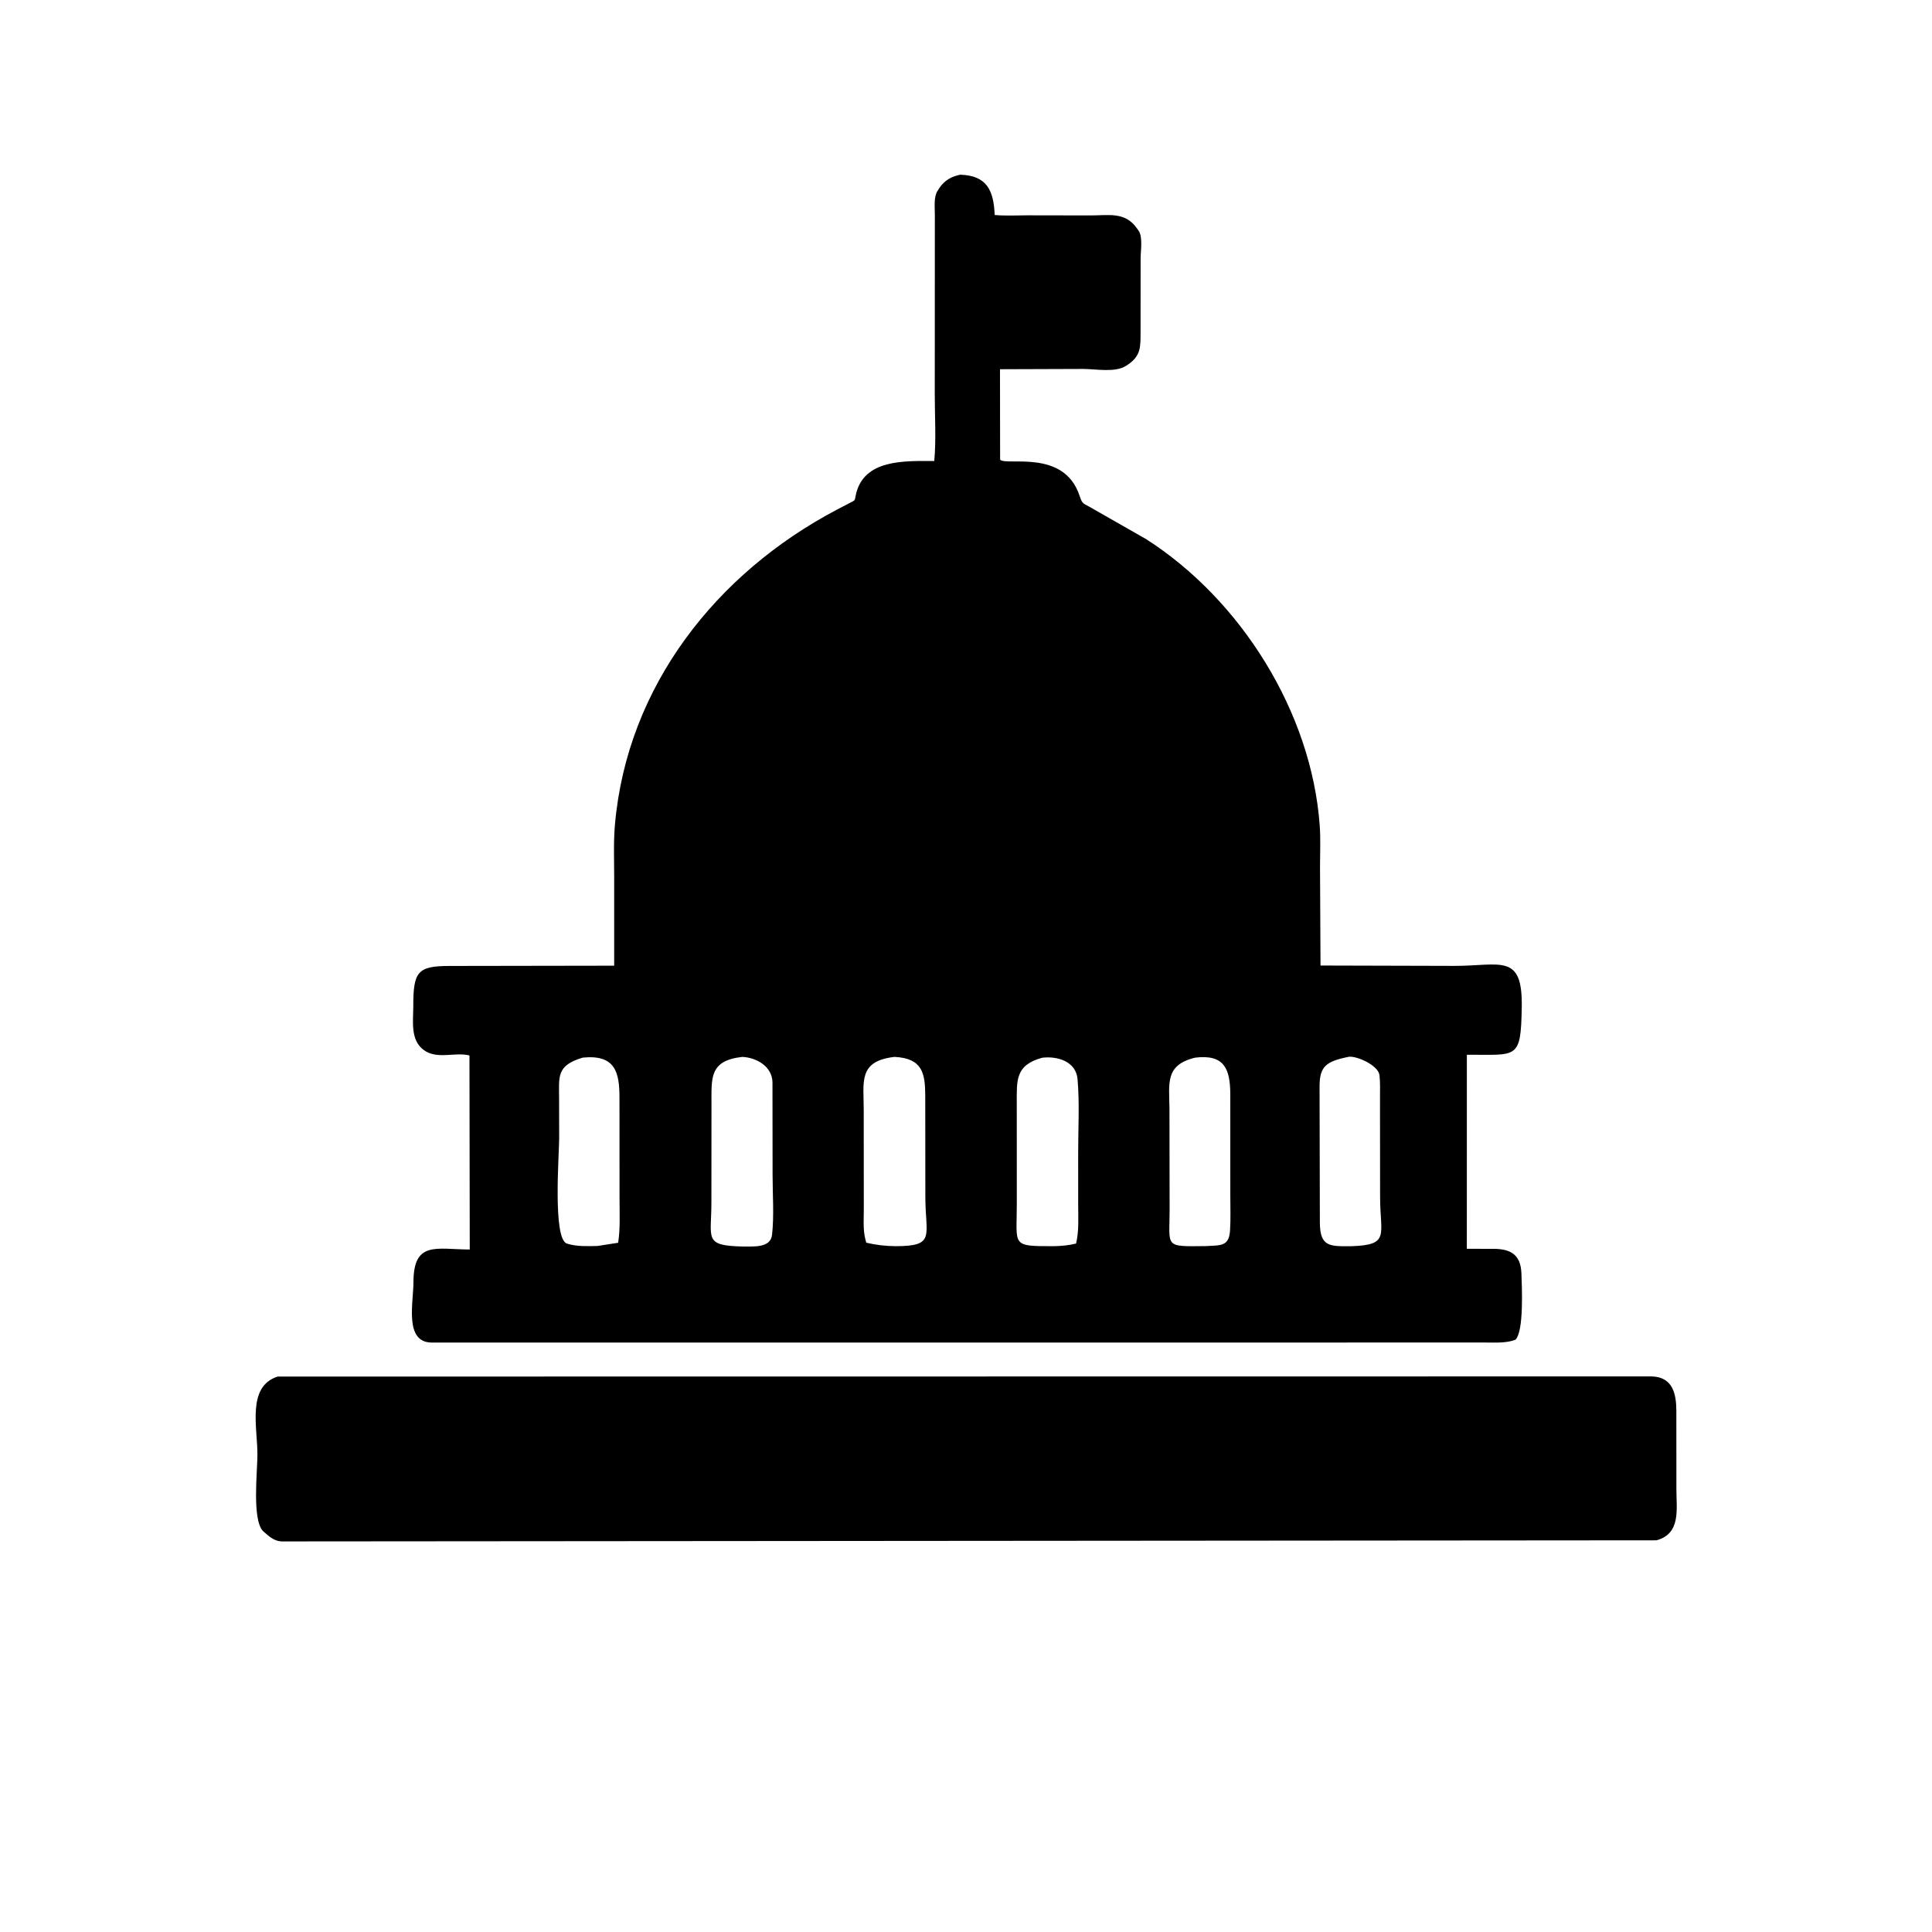
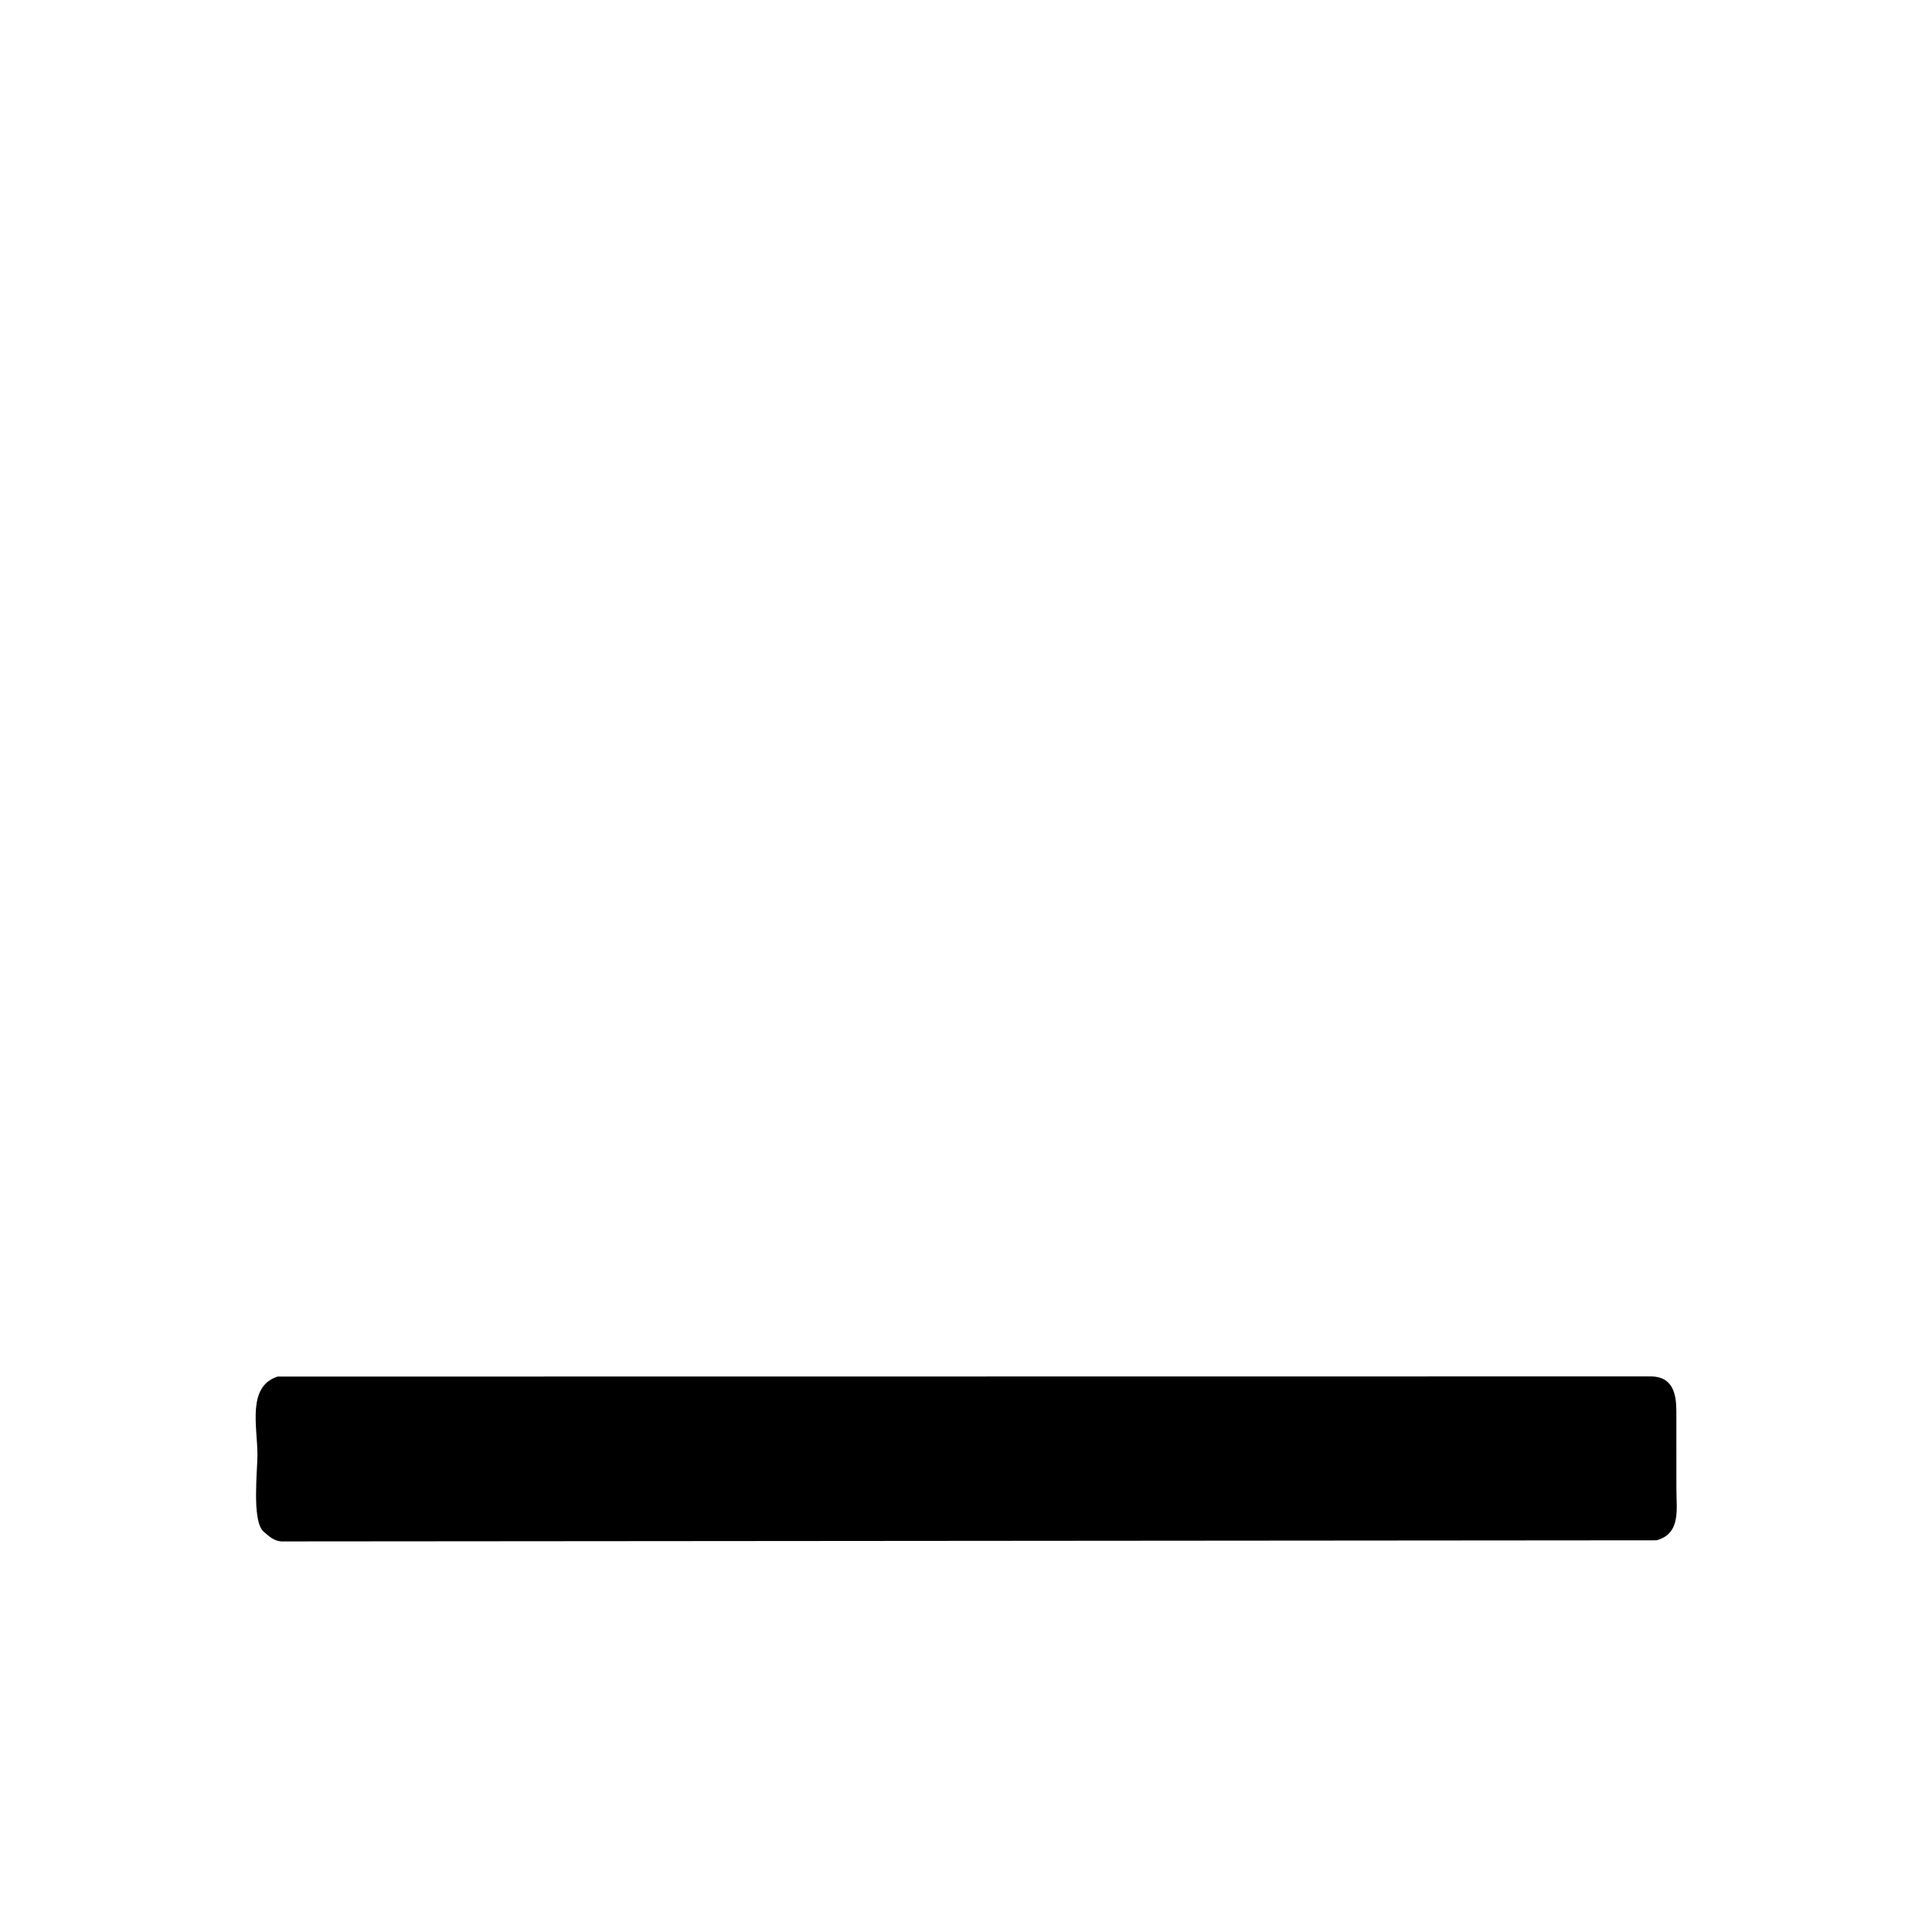
<svg xmlns="http://www.w3.org/2000/svg" version="1.1" style="display: block;" viewBox="0 0 2048 2048" width="640" height="640">
-   <path transform="translate(0,0)" fill="rgb(0,0,0)" d="M 1181.5 1423.16 L 457 1423.15 C 428.541 1422.37 438.195 1381.29 438.272 1359.06 C 438.425 1315.18 462.283 1324.36 497.955 1324.54 L 497.645 1118.83 C 482.101 1114.91 463.254 1123.55 449.077 1112.97 C 434.649 1102.21 438.112 1082.07 438.099 1066.4 C 438.067 1029.71 442.877 1024.01 476.573 1023.95 L 651.062 1023.67 L 651.055 930.412 C 651.066 911.856 650.239 892.668 651.859 874.184 C 664.748 727.121 759.696 607.412 886.968 540.342 L 901.615 532.709 C 906.984 529.959 905.899 530.726 907.162 524.792 C 915.356 486.265 959.416 488.707 990.365 488.684 C 992.481 465.703 990.865 441.184 990.897 418.062 L 990.978 227.432 C 990.992 220.091 989.665 209.033 993.672 202.605 L 995.916 199.062 C 1001.38 191.111 1008.61 187.106 1017.88 185.195 C 1046.4 186.034 1053.32 202.167 1054.42 227.92 C 1065.87 228.959 1077.96 228.229 1089.48 228.247 L 1155.83 228.362 C 1175.03 228.41 1192.61 224.151 1205.12 241.976 L 1206.91 244.484 C 1211.65 251.072 1209.08 266.209 1209.1 273.861 L 1209.04 352.326 C 1208.99 367.711 1209.55 377.228 1195.15 386.832 L 1193.81 387.7 C 1182.32 395.285 1161.17 391.086 1148.1 391.099 L 1060.03 391.4 L 1060.16 487.317 C 1067.06 494.089 1127.29 475.923 1144.08 524.657 C 1146.97 533.029 1146.82 533.098 1155.03 537.318 L 1215.21 571.665 C 1315.5 635.993 1390.24 754.874 1398.95 875 C 1400 889.394 1399.28 904.285 1399.27 918.725 L 1399.8 1023.5 L 1541.9 1023.88 C 1590.9 1023.9 1614.15 1009.89 1613.12 1067.78 C 1612.12 1123.82 1608.53 1117.88 1554.93 1118.07 L 1554.9 1323.76 L 1580.18 1323.83 C 1599.26 1323.4 1612.01 1328 1612.77 1350 C 1613.24 1363.51 1615.58 1410.77 1606.5 1420.15 C 1596.64 1424 1584.48 1423.12 1574 1423.13 L 1181.5 1423.16 z M 786.897 1120.36 C 751.571 1124.27 754.299 1143.01 754.198 1170.49 L 754.122 1274.53 C 754.167 1313.33 745.419 1320.52 788.079 1321.37 C 798.459 1321.2 816.809 1323.18 818.396 1309 C 820.677 1288.61 818.969 1266.24 818.973 1245.64 L 818.853 1147 C 818.341 1130.46 802.059 1121.07 786.897 1120.36 z M 948.12 1120.35 C 909.495 1124.91 915.598 1146.74 915.584 1176.44 L 915.667 1281.35 C 915.691 1291.39 914.773 1302.78 917.048 1312.57 L 918.263 1317.31 C 928.581 1319.73 938.968 1320.95 949.579 1321 C 992.276 1320.95 980.883 1310.03 980.909 1268.54 L 980.807 1161.74 C 980.739 1137.73 977.929 1121.8 948.12 1120.35 z M 1429.91 1120.21 C 1405.61 1125.12 1398.72 1130.3 1398.79 1152.12 L 1399.11 1295.69 C 1399.22 1321.87 1409.36 1321.18 1432.46 1321.03 C 1473.97 1319.67 1462.89 1309.39 1462.95 1268.07 L 1462.85 1164.05 C 1462.8 1156.09 1463.24 1147.55 1462.29 1139.66 C 1461.07 1129.42 1438.71 1119.26 1429.91 1120.21 z M 617.666 1121.12 C 589.573 1129.66 592.614 1140.94 592.664 1165.51 L 592.743 1206.54 C 592.749 1223.43 585.711 1313.58 601 1318.24 L 602.349 1318.66 C 612.145 1321.51 623.308 1320.97 633.404 1320.79 L 655.268 1317.38 C 657.612 1302.06 656.727 1285.94 656.736 1270.45 L 656.669 1163.14 C 656.61 1136.88 652.325 1117.61 617.666 1121.12 z M 1104.84 1121.23 C 1075.78 1129.15 1077.87 1145.64 1077.82 1170.22 L 1077.85 1276.06 C 1077.97 1320.89 1070.98 1321.12 1117.72 1320.99 C 1125.71 1320.76 1132.87 1320.16 1140.67 1318.23 C 1143.91 1304.74 1142.91 1290.7 1142.92 1276.92 L 1142.91 1221.74 C 1142.89 1196.2 1144.47 1169.35 1142.25 1143.97 C 1140.61 1125.35 1121.39 1119.29 1104.84 1121.23 z M 1266.96 1121.15 C 1234.61 1128.9 1239.46 1148.52 1239.68 1175.38 L 1239.84 1282.34 C 1239.88 1322.42 1233.33 1321.46 1278.74 1320.9 C 1293.84 1319.96 1302.79 1321.52 1303.89 1304.34 C 1304.67 1292.17 1304.17 1279.69 1304.18 1267.49 L 1304.15 1159.98 C 1304.06 1132.87 1297.72 1117.42 1266.96 1121.15 z" />
  <path transform="translate(0,0)" fill="rgb(0,0,0)" d="M 1755.89 1632.8 L 298.5 1633.97 C 291.872 1633.71 286.511 1629.88 281.73 1625.57 L 278.807 1622.99 C 266.986 1610.93 272.908 1558.91 272.895 1542 C 272.872 1512.51 261.606 1469.76 294.29 1459.22 L 1750.76 1459.05 C 1773.46 1459.6 1776.94 1477.93 1777 1495.63 L 1777.05 1578.65 C 1777.02 1599.61 1782.13 1625.78 1755.89 1632.8 z" />
</svg>